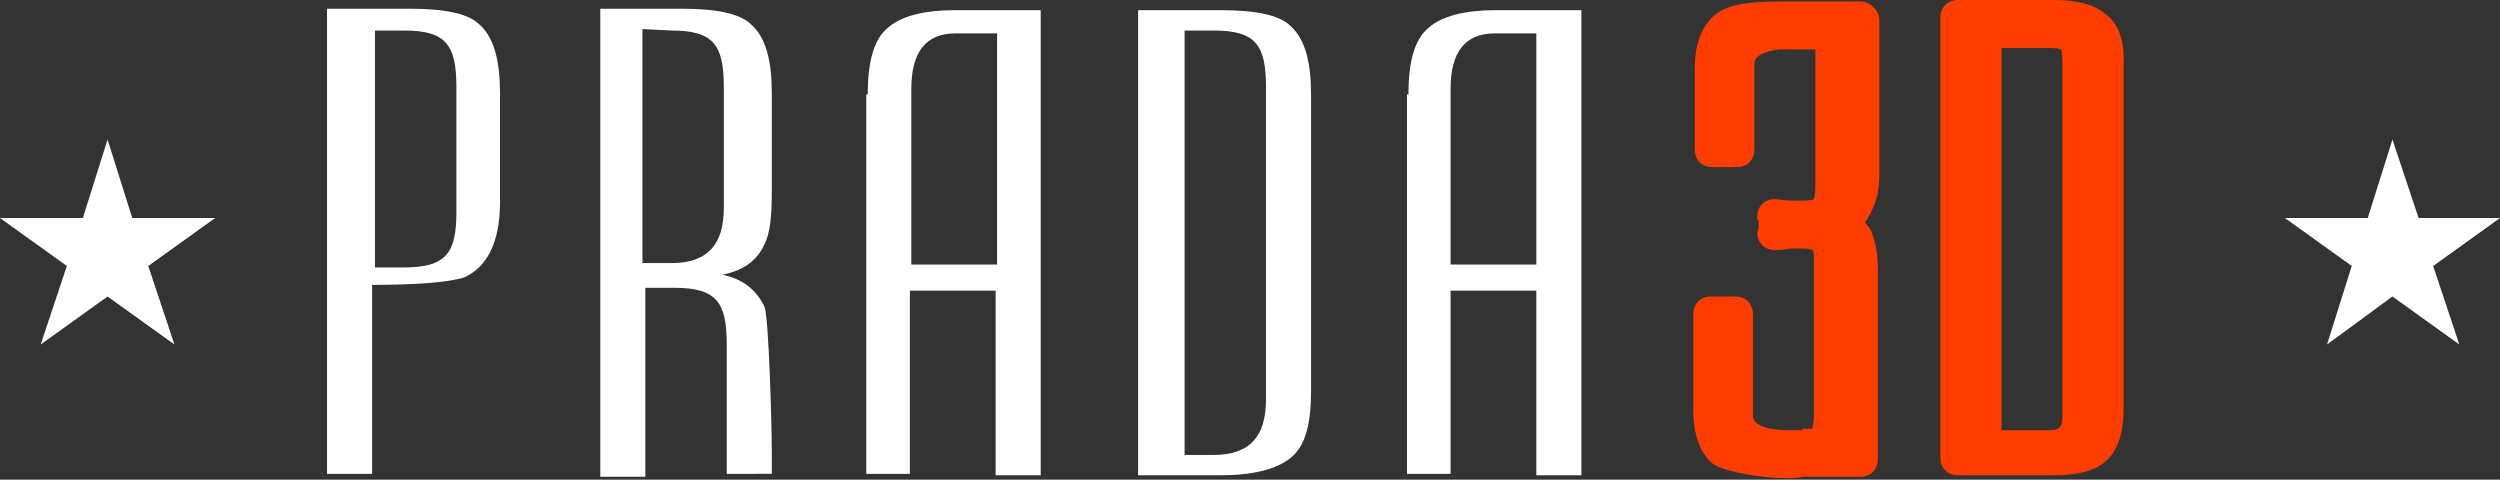
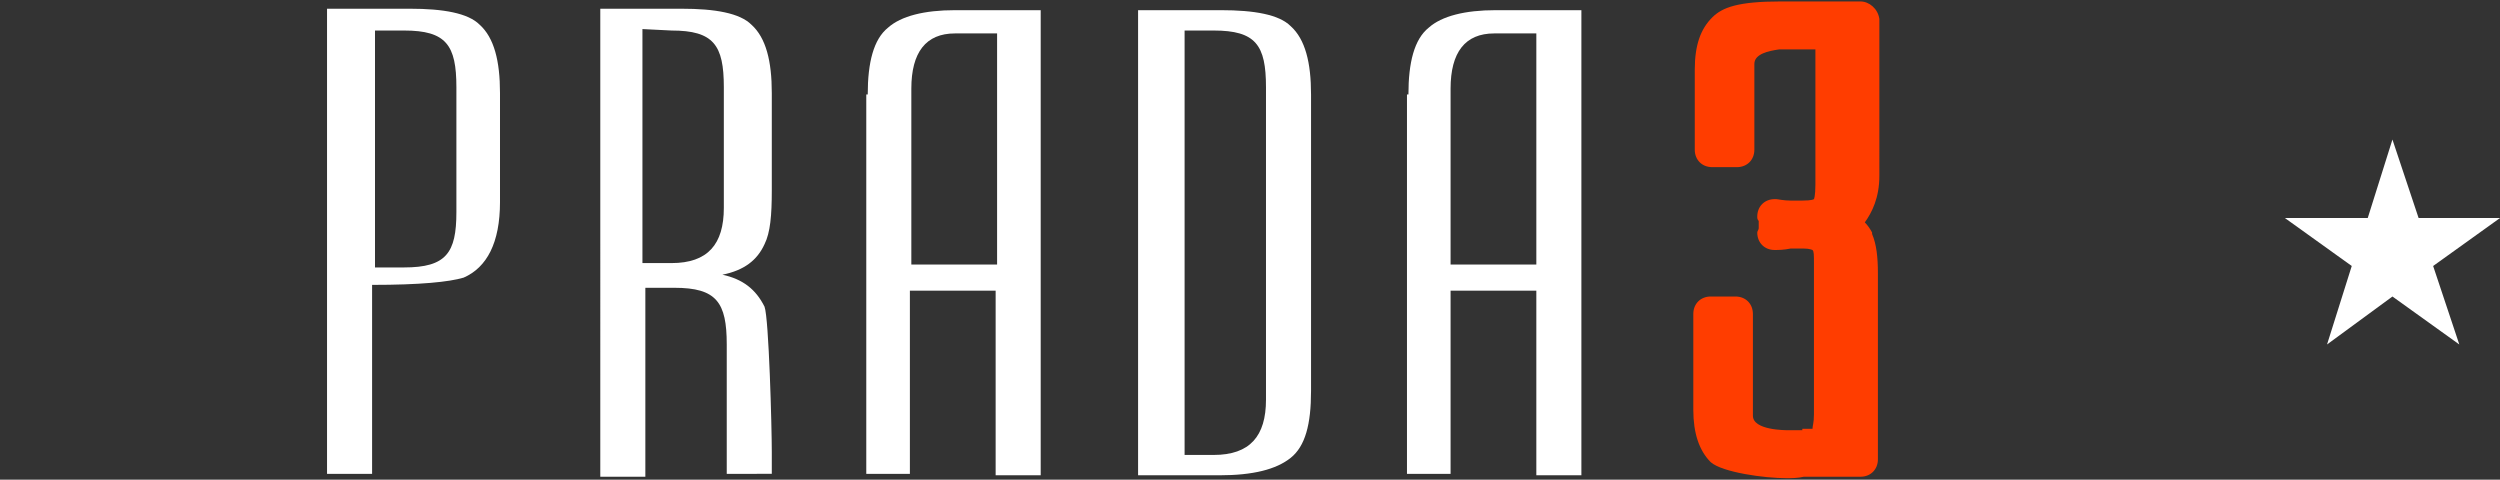
<svg xmlns="http://www.w3.org/2000/svg" version="1.1" id="Layer_1" x="0px" y="0px" viewBox="0 0 172 33" style="enable-background:new 0 0 172 33;" xml:space="preserve">
  <rect x="0" y="0" width="172" height="33" fill="#333333" stroke="none" />
  <style type="text/css">
	.st0{fill-rule:evenodd;clip-rule:evenodd;fill:#FFFFFF;}
	.st1{fill-rule:evenodd;clip-rule:evenodd;fill:#FF3D00;}
</style>
  <g>
    <path class="st0" d="M34.4,13.9c0,2.8-0.9,4.5-2.5,5.2c-1,0.3-3,0.5-6.3,0.5v13h-3.1v-32h5.7c2.3,0,4,0.3,4.8,1.1   c1,0.9,1.4,2.5,1.4,4.7V13.9L34.4,13.9z M31.4,6c0-2.9-0.7-3.9-3.6-3.9h-2v16.3h2c2.9,0,3.6-1,3.6-3.8V6z" />
    <path class="st0" d="M50,32.7v-9c0-2.9-0.7-3.9-3.6-3.9h-2v13h-3.1V0.6h5.6c2.3,0,4,0.3,4.8,1.1c1,0.9,1.4,2.5,1.4,4.7v6.7   c0,1.7-0.1,2.9-0.5,3.7c-0.5,1.1-1.4,1.8-2.9,2.1c1.4,0.3,2.3,1,2.9,2.2c0.3,0.8,0.5,8.3,0.5,10v1.5H50z M44.2,2v16.1h2   c2.5,0,3.6-1.3,3.6-3.8V6c0-2.9-0.7-3.9-3.6-3.9L44.2,2L44.2,2z" />
    <path class="st0" d="M59.7,6.5c0-2.2,0.4-3.8,1.4-4.6c0.9-0.8,2.5-1.2,4.6-1.2h5.9v32h-3.1V20h-5.9v12.6h-3V6.5L59.7,6.5z    M68.6,18.2V2.3h-2.9c-2,0-3,1.3-3,3.8v12.1H68.6z" />
    <path class="st0" d="M78.3,32.7v-32H84c2.3,0,4,0.3,4.8,1.1c1,0.9,1.4,2.5,1.4,4.7v20.4c0,2.3-0.4,3.8-1.4,4.6   c-1,0.8-2.6,1.2-4.9,1.2L78.3,32.7L78.3,32.7z M81.5,31.3h2c2.5,0,3.6-1.3,3.6-3.8V6c0-2.9-0.7-3.9-3.6-3.9h-2V31.3z" />
    <path class="st0" d="M96.9,6.5c0-2.2,0.4-3.8,1.4-4.6c0.9-0.8,2.5-1.2,4.6-1.2h5.9v32h-3.1V20h-5.9v12.6h-3V6.5z M105.7,18.2V2.3   h-2.9c-2,0-3,1.3-3,3.8v12.1H105.7z" />
-     <path class="st0" d="M7.4,9.6L9.1,15h5.7l-4.6,3.3l1.8,5.4l-4.6-3.3l-4.6,3.3l1.8-5.4L0,15h5.7L7.4,9.6z" />
    <path class="st0" d="M164.6,9.6l1.8,5.4h5.6l-4.6,3.3l1.8,5.4l-4.6-3.3l-4.5,3.3l1.7-5.4l-4.6-3.3h5.7L164.6,9.6z" />
-     <path class="st1" d="M141.9,28.6c0,0.9-0.3,1-0.9,1h-3.3V3.3h3.3c0.6,0,0.8,0.1,0.8,0.1s0.1,0.2,0.1,1V28.6z M144.9,1   C144.9,1,144.9,1,144.9,1c-0.8-0.7-2-1-3.6-1h-6.6c-0.7,0-1.2,0.5-1.2,1.2v30.3c0,0.7,0.5,1.2,1.2,1.2h6.6c1.6,0,2.9-0.3,3.6-1   c0.8-0.7,1.2-1.9,1.2-3.6V4.6C146.2,2.9,145.8,1.7,144.9,1z" />
    <path class="st1" d="M128,0.1h-5.5c-2.9,0-4,0.4-4.7,1.1c-0.8,0.8-1.2,1.9-1.2,3.6v5.5c0,0.7,0.5,1.2,1.2,1.2h1.7   c0.7,0,1.2-0.5,1.2-1.2V4.4c0-0.7,1-0.9,1.7-1h2.5v9.3c0,0.8-0.1,1-0.1,1s-0.1,0.1-0.8,0.1h-0.8c-0.5,0-0.9-0.1-1-0.1h-0.1   c-0.7,0-1.2,0.5-1.2,1.2c0,0.1,0,0.2,0.1,0.3v0.5c0,0.1-0.1,0.2-0.1,0.3c0,0.7,0.5,1.2,1.2,1.2h0.1c0.1,0,0.5,0,1-0.1h0.9   c0.4,0,0.6,0.1,0.6,0.1c0.1,0.1,0.1,0.3,0.1,1v5.3v5c0,0.6-0.1,0.8-0.1,1h-0.7v0.1c-0.4,0-0.8,0-0.9,0c-0.3,0-2.5,0-2.5-1v-7   c0-0.7-0.5-1.2-1.2-1.2h-1.7c-0.7,0-1.2,0.5-1.2,1.2v6.6c0,1.6,0.4,2.8,1.2,3.6c0.8,0.7,3.7,1.1,5.2,1.1c0.3,0,0.8,0,1.2-0.1h3.9   c0.7,0,1.2-0.5,1.2-1.2v-3.3v-4.6v-4.9c0-1.1-0.1-2-0.4-2.7c0,0,0,0,0-0.1c-0.1-0.2-0.3-0.5-0.5-0.7c0.5-0.7,1-1.7,1-3.2V1.3   C129.2,0.6,128.6,0.1,128,0.1z" />
  </g>
</svg>